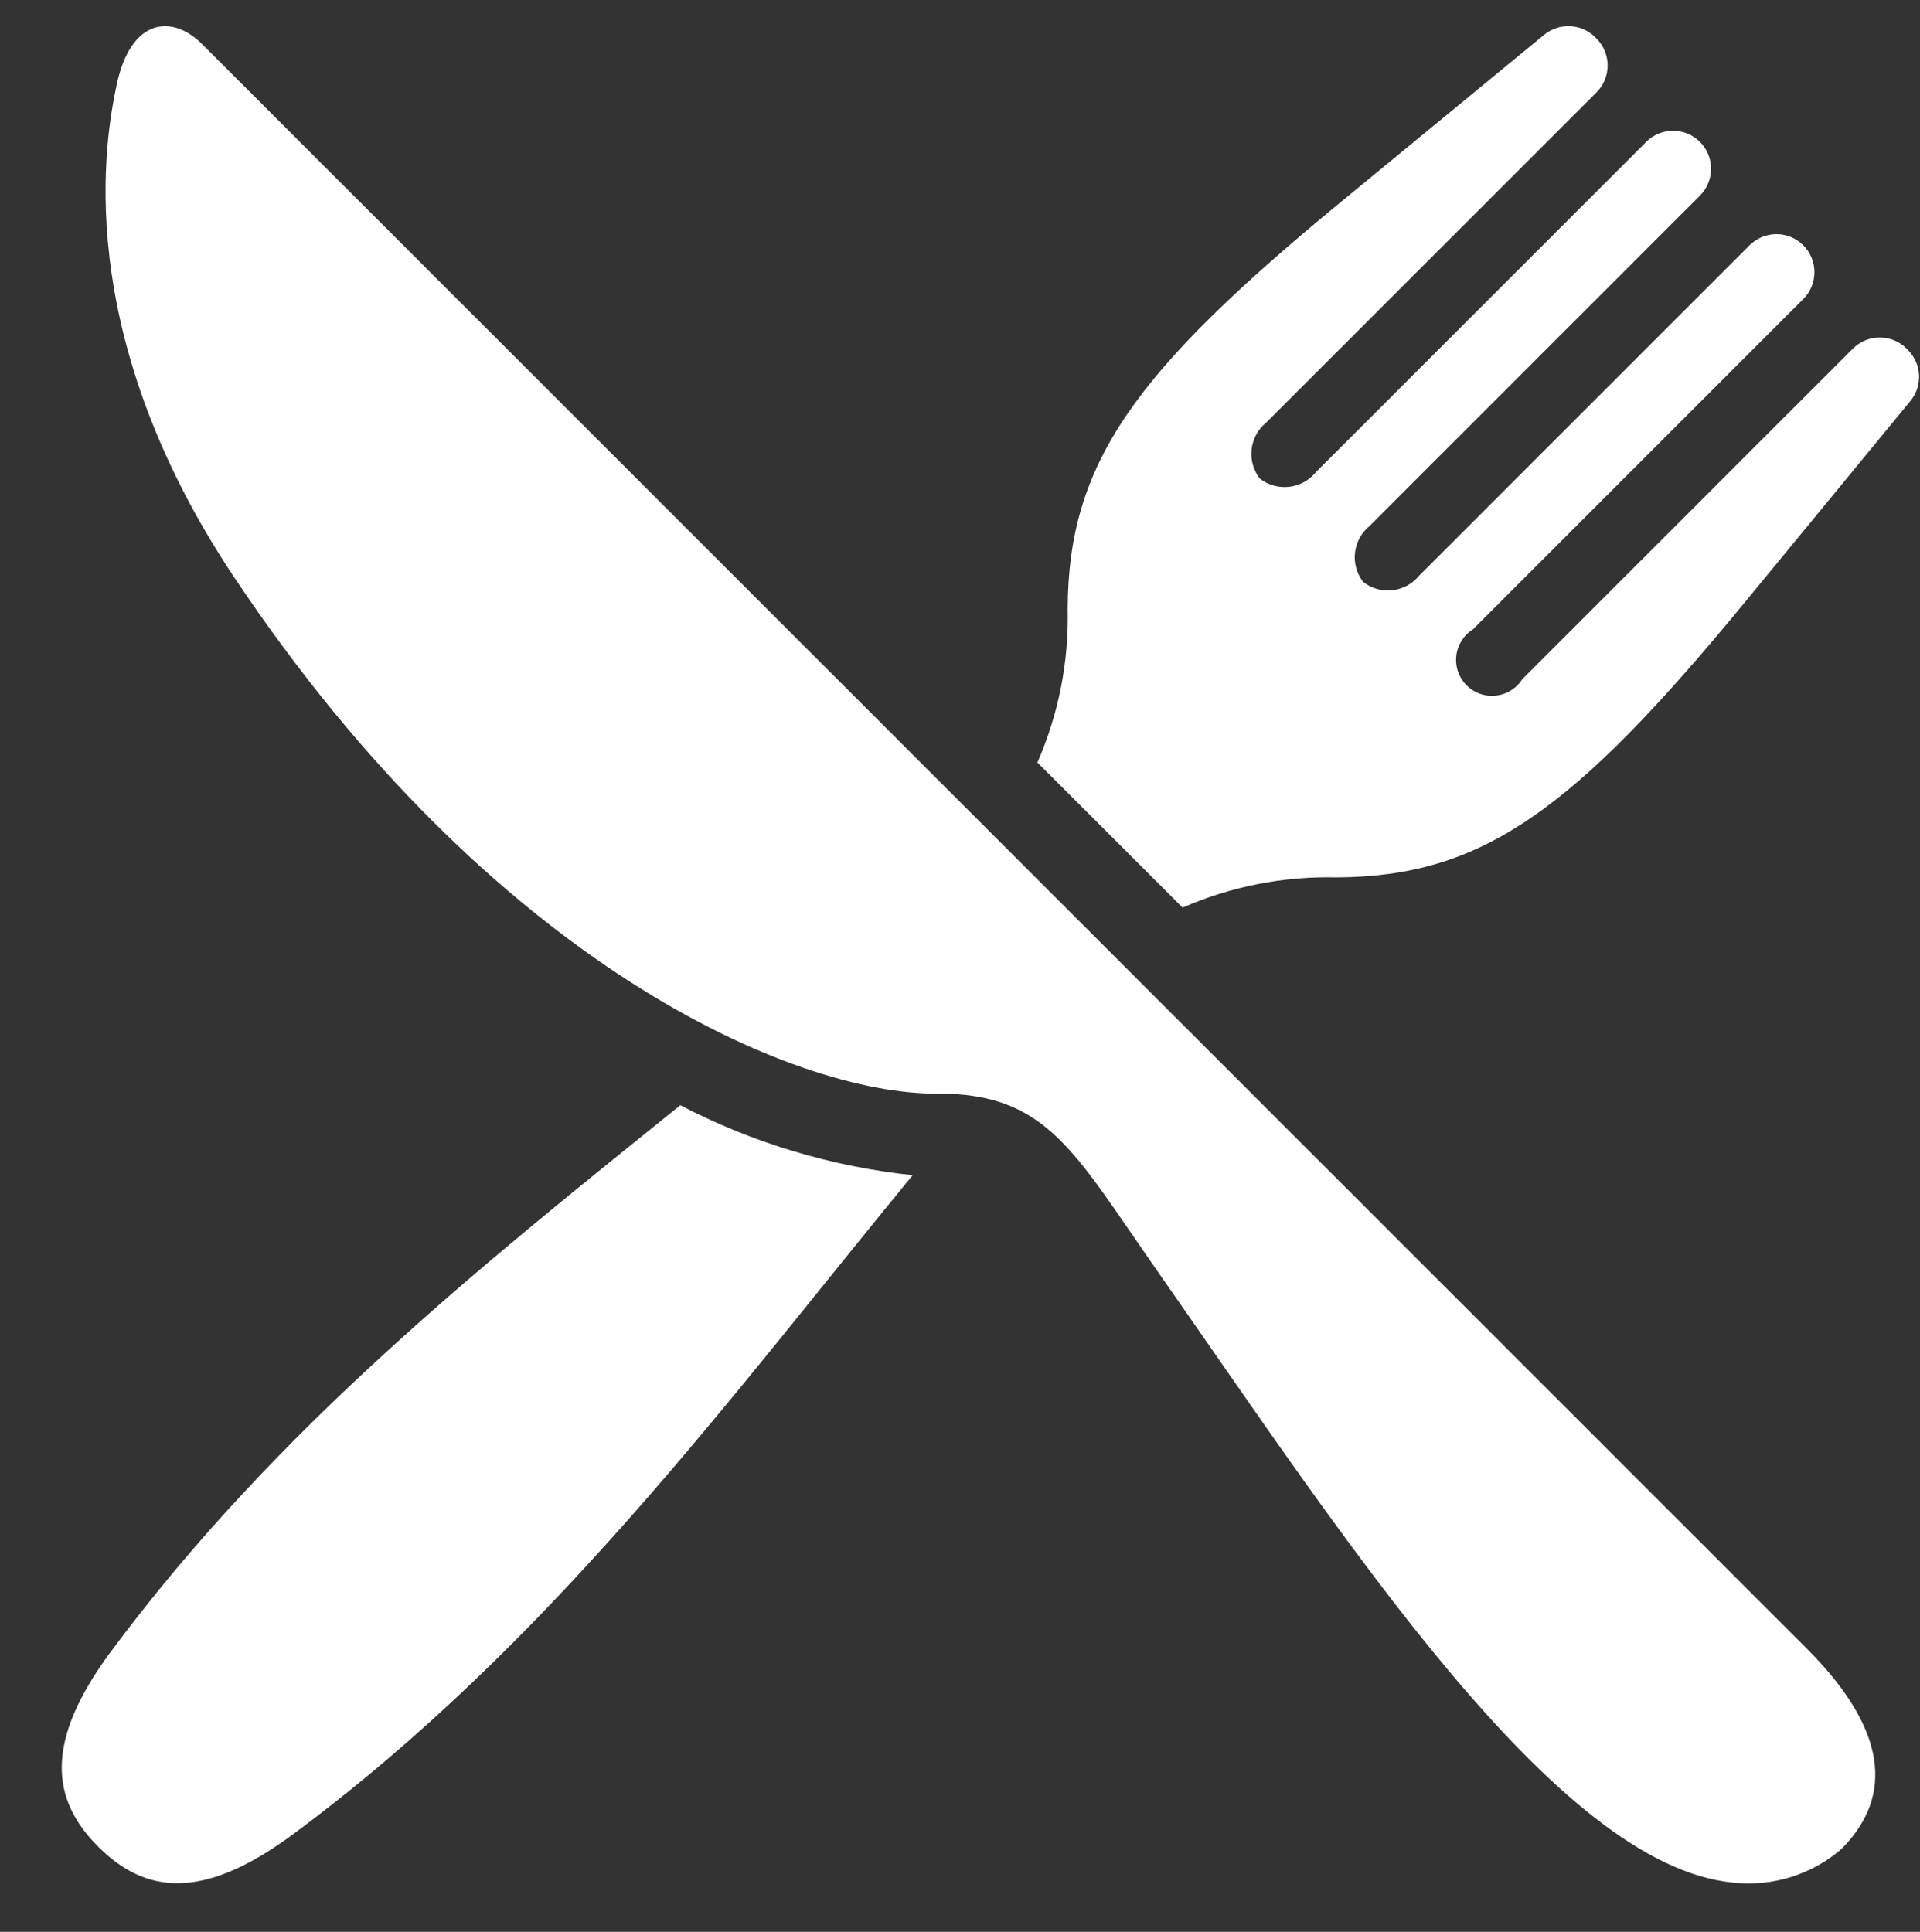
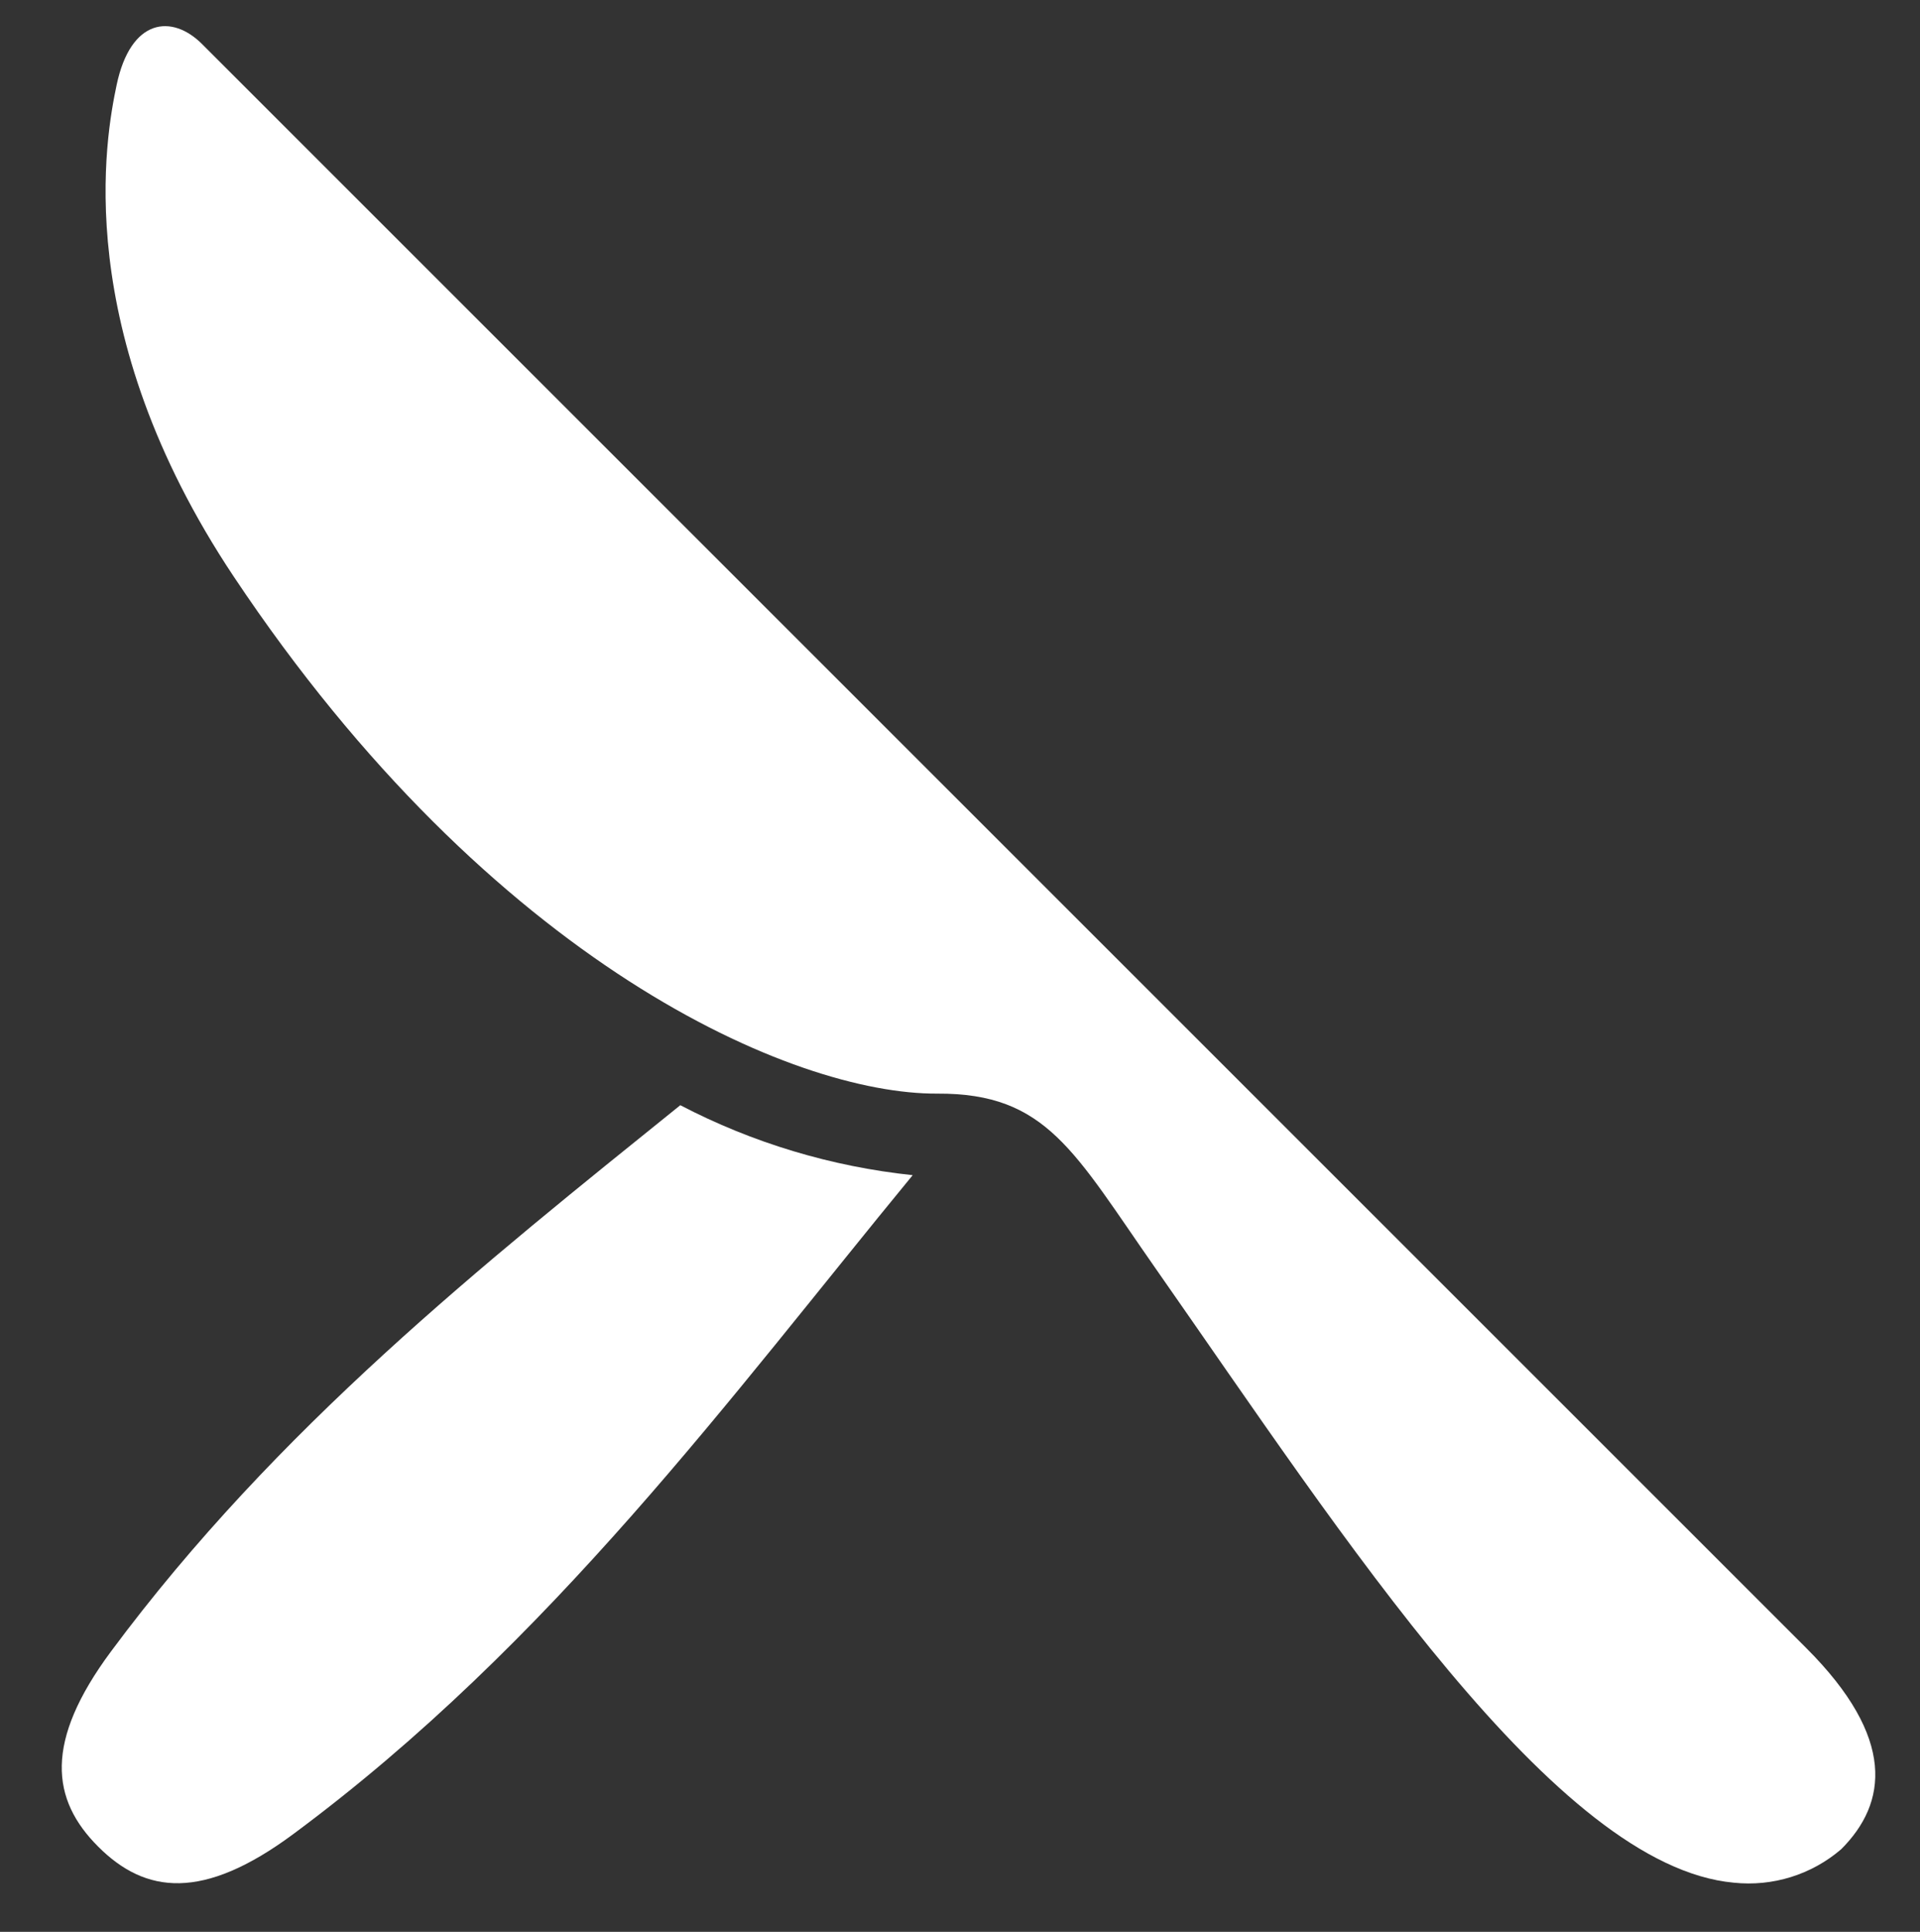
<svg xmlns="http://www.w3.org/2000/svg" id="Layer_1" x="0px" y="0px" width="46.398px" height="46.691px" viewBox="-189.401 165.076 46.398 46.691" xml:space="preserve">
  <rect x="-189.401" y="165.076" width="46.398" height="46.691" fill="#333333" stroke="none" />
  <path fill="#FFFFFF" d="M-184.518,166.141c-0.722-0.723-1.723-0.634-2.065,0.991c-0.259,1.232-1.143,5.918,2.832,11.882 c6.25,9.375,13.53,12.512,16.999,12.494c2.649-0.015,3.306,1.409,5.286,4.239c4.558,6.518,9.658,14.437,13.962,14.832 c0.94,0.099,1.879-0.192,2.597-0.809c1.11-1.11,1.339-2.68-0.847-4.864L-184.518,166.141z" />
-   <path fill="#FFFFFF" d="M-143.295,173.535l-0.031-0.033c-0.359-0.358-0.94-0.358-1.299,0l-7.984,7.984 c-0.256,0.407-0.793,0.53-1.199,0.275c-0.406-0.255-0.529-0.792-0.273-1.199c0.069-0.111,0.162-0.205,0.273-0.274l7.985-7.985 c0.358-0.358,0.358-0.94,0-1.298c-0.357-0.359-0.938-0.359-1.299-0.001c0,0,0,0,0,0.001l-7.985,7.985 c-0.334,0.409-0.935,0.476-1.351,0.152c-0.324-0.417-0.257-1.017,0.152-1.352l7.984-7.985c0.358-0.357,0.36-0.938,0.003-1.298 c-0.358-0.36-0.938-0.362-1.299-0.004c0,0.001-0.002,0.002-0.003,0.004l-7.984,7.984c-0.334,0.409-0.935,0.477-1.352,0.152 c-0.323-0.417-0.256-1.017,0.153-1.352l7.984-7.984c0.358-0.358,0.358-0.94,0-1.298l0,0l-0.032-0.033 c-0.334-0.334-0.867-0.36-1.233-0.06l-4.857,3.995c-5.066,4.166-6.64,6.353-6.658,9.879c0.031,1.277-0.219,2.545-0.731,3.715 l3.508,3.507c1.169-0.511,2.438-0.761,3.715-0.73c3.525-0.019,5.713-1.591,9.879-6.658l3.995-4.858 C-142.934,174.402-142.96,173.869-143.295,173.535z" />
  <path fill="#FFFFFF" d="M-186.722,204.995c-1.615,2.179-1.446,3.575-0.305,4.714c1.14,1.142,2.533,1.313,4.714-0.305 c6.236-4.622,10.585-10.597,14.968-15.925c-1.962-0.207-3.868-0.779-5.616-1.691C-177.697,195.607-182.716,199.593-186.722,204.995z " />
</svg>